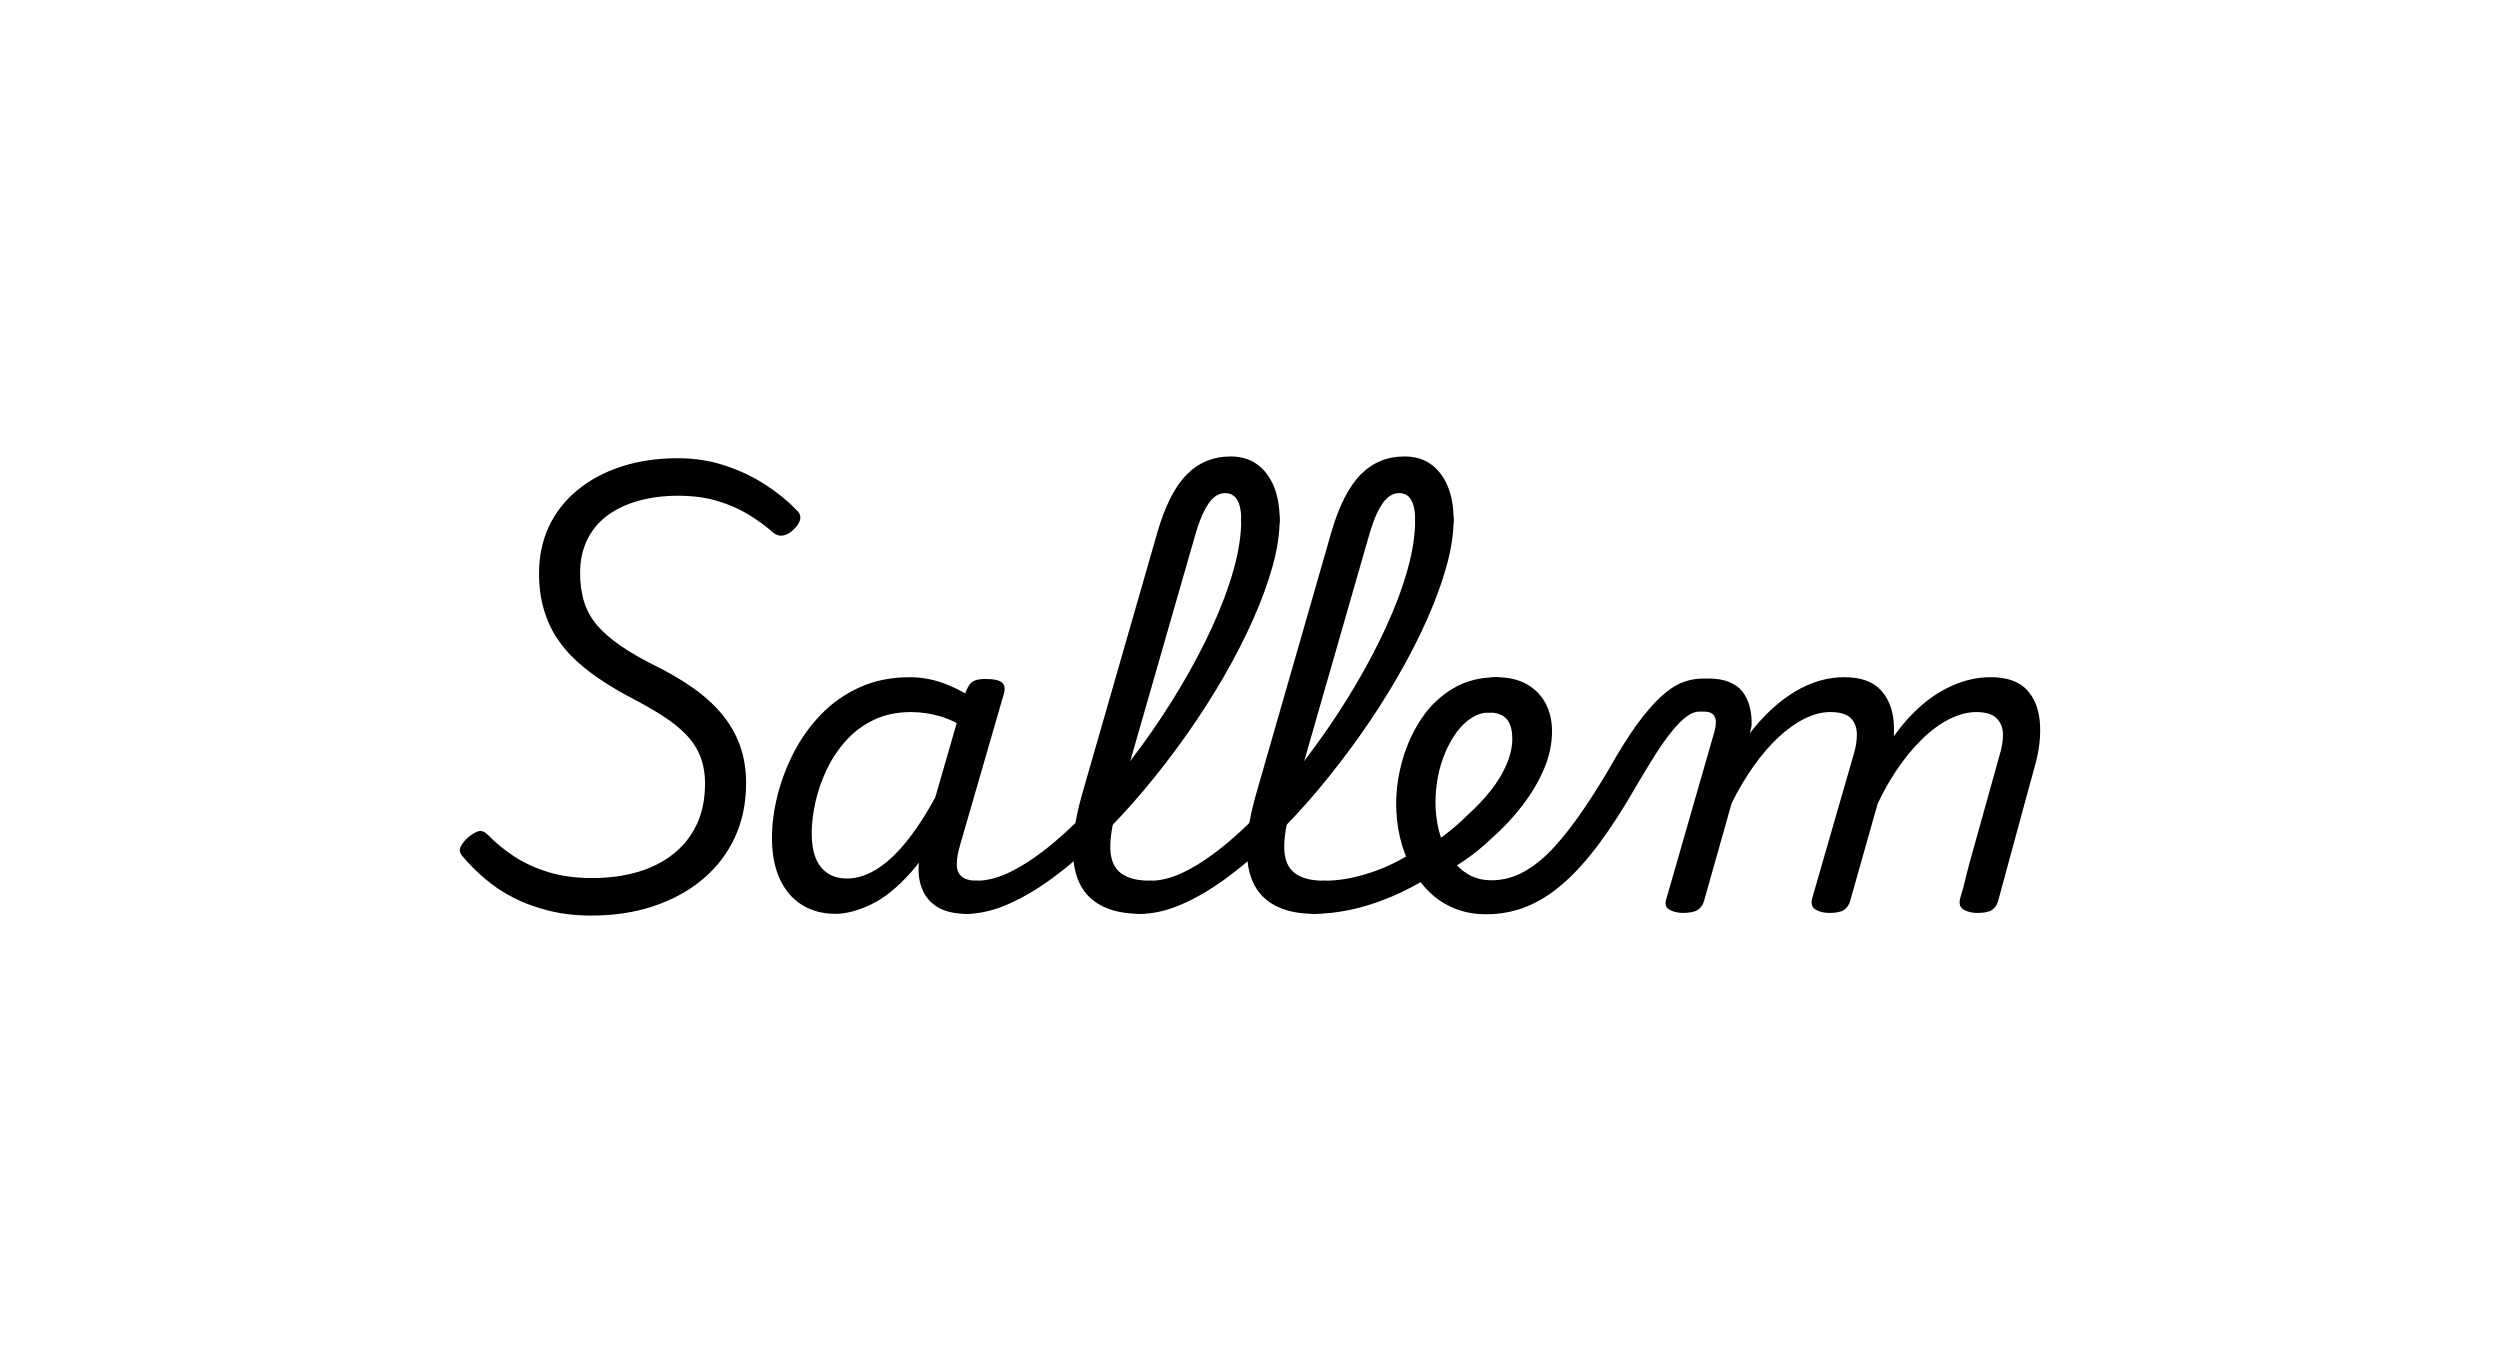
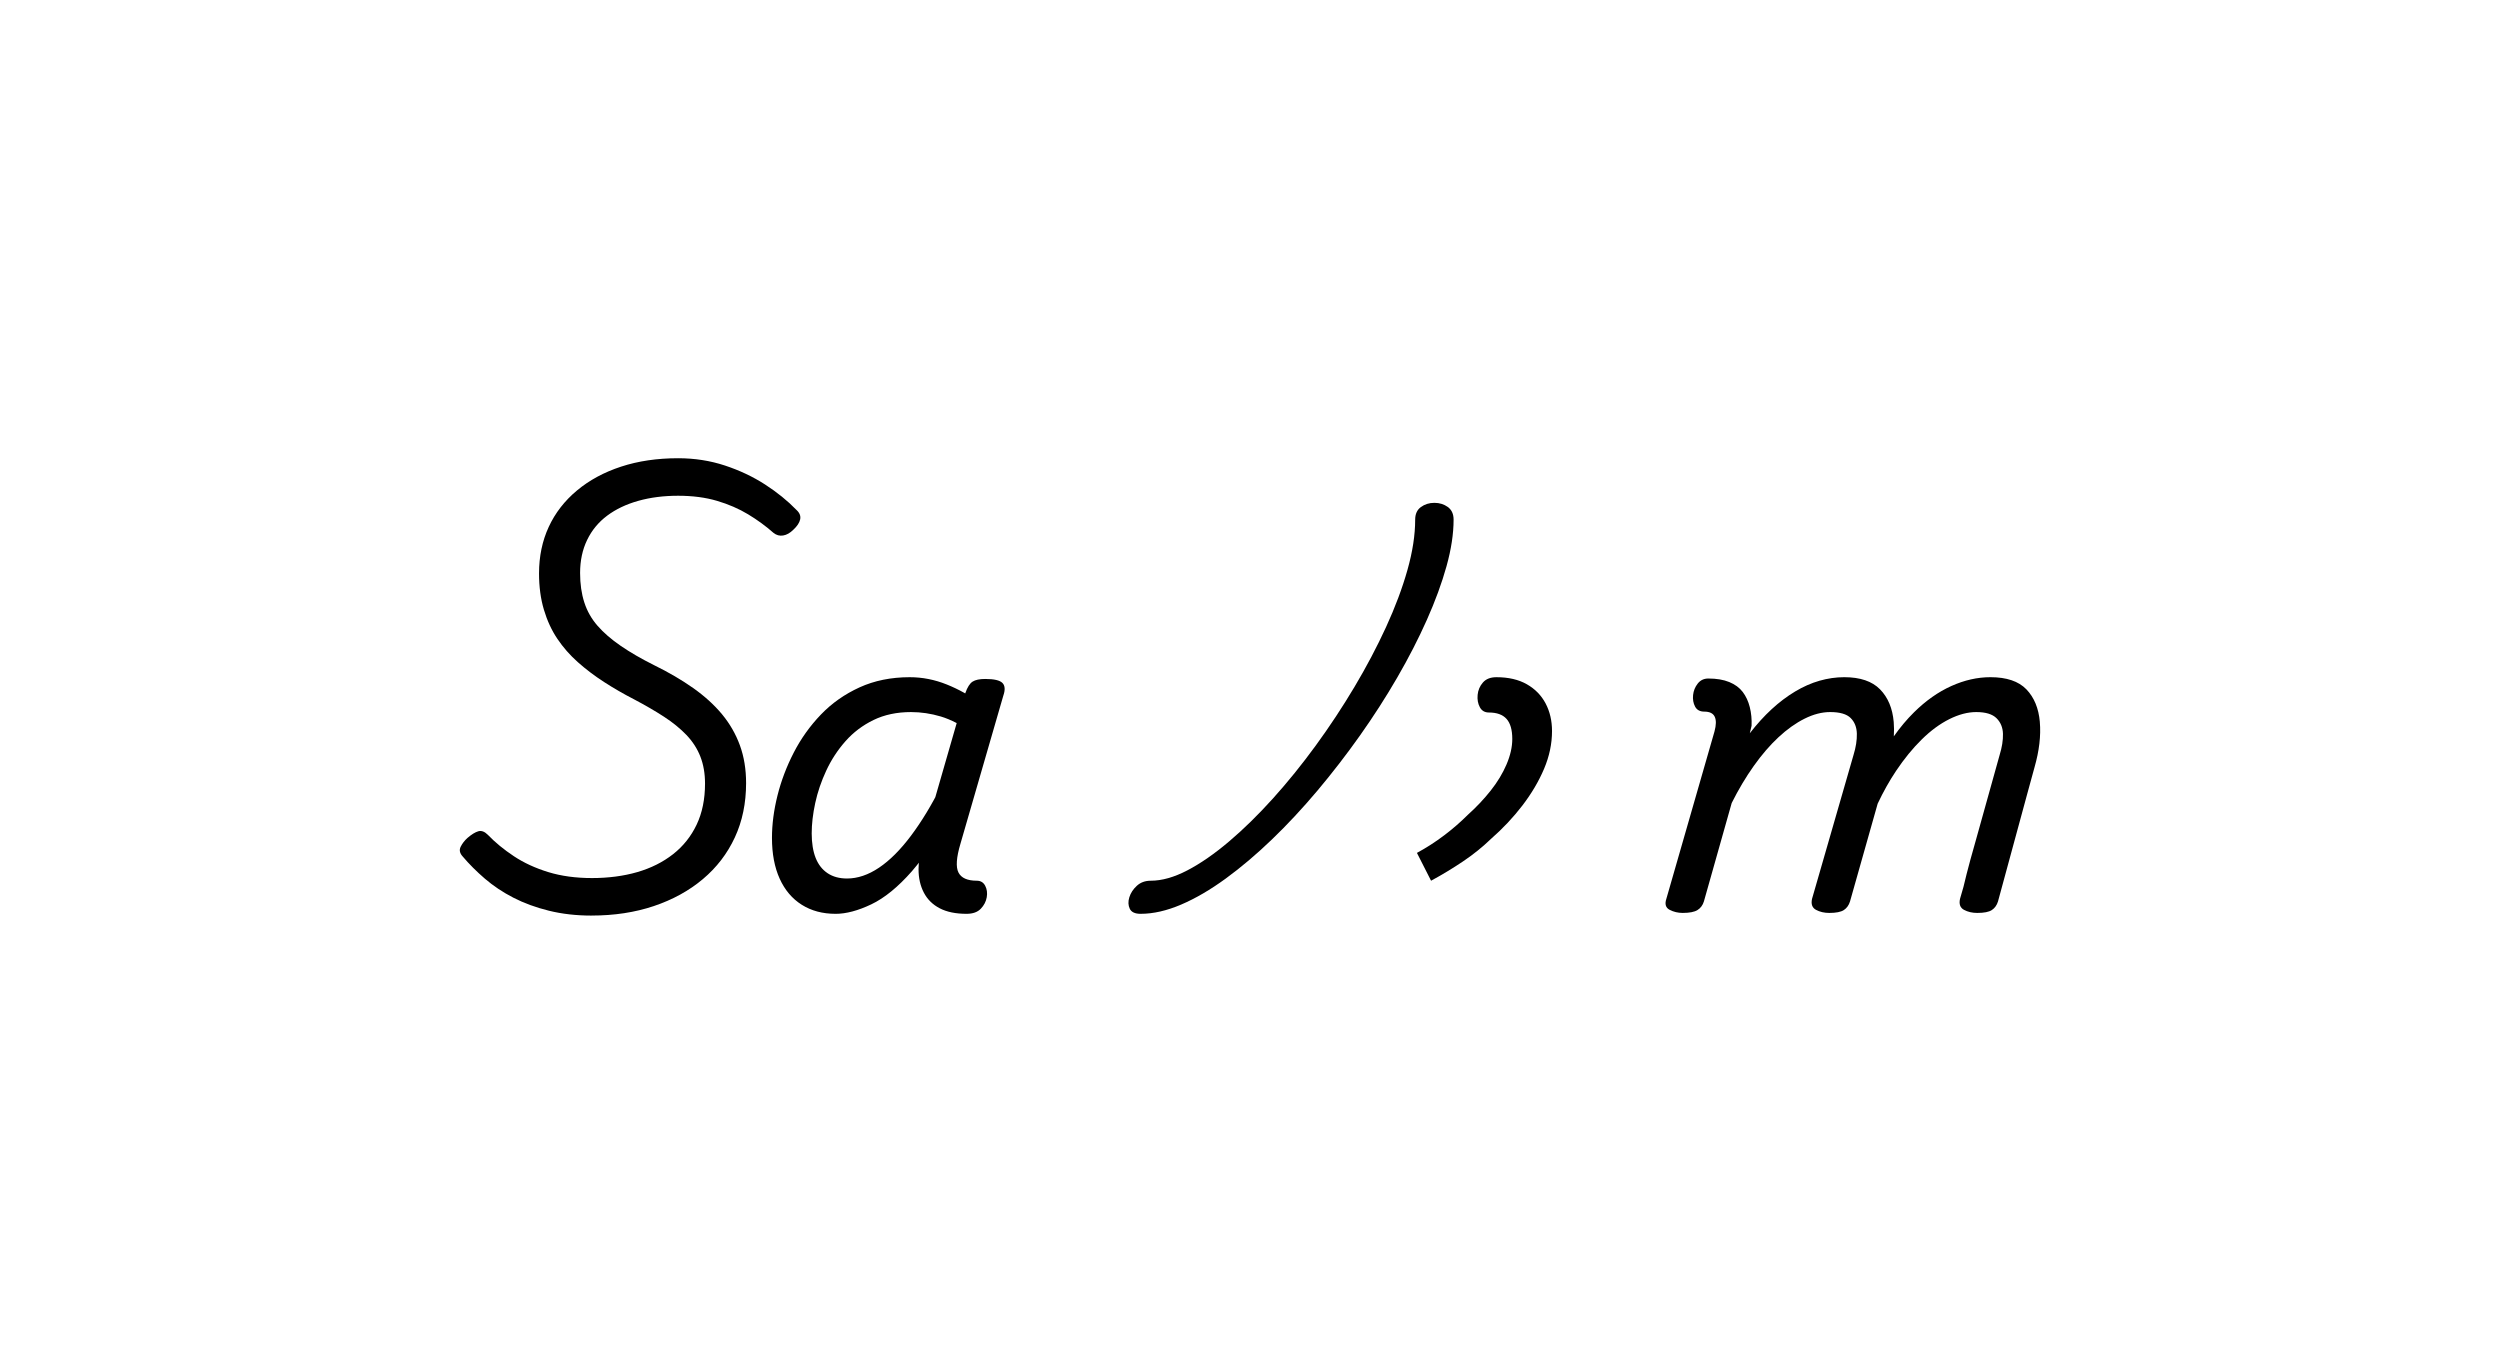
<svg xmlns="http://www.w3.org/2000/svg" id="Layer_1" data-name="Layer 1" viewBox="0 0 3064.71 1681.98">
  <path d="m725.19,1122.4c-18.76,0-36.18-1.99-52.23-5.95-16.06-3.97-30.58-9.28-43.56-15.96-12.99-6.67-24.63-14.43-34.91-23.27-10.28-8.84-19.4-17.94-27.33-27.33-3.61-3.97-4.42-7.93-2.43-11.91,1.98-3.97,4.77-7.58,8.39-10.82,5.05-4.33,9.47-7.04,13.26-8.12,3.79-1.08,7.66.36,11.64,4.33,9.01,9.39,19.66,18.13,31.93,26.25,12.26,8.12,26.33,14.61,42.21,19.48,15.87,4.87,33.73,7.3,53.58,7.3s38.69-2.43,55.47-7.3c16.78-4.87,31.39-12.18,43.83-21.92,12.45-9.74,22.1-21.83,28.95-36.26,6.85-14.43,10.28-31.2,10.28-50.33,0-12.26-1.89-23.27-5.68-33.01-3.79-9.74-9.47-18.58-17.05-26.52-7.58-7.93-16.78-15.42-27.6-22.46-10.82-7.03-23.09-14.15-36.8-21.37-12.63-6.5-24.81-13.53-36.53-21.1-11.73-7.58-22.46-15.7-32.2-24.36-9.74-8.66-18.13-18.21-25.16-28.68-7.04-10.46-12.54-22.36-16.51-35.72-3.97-13.34-5.95-28.14-5.95-44.38,0-20.92,3.97-39.95,11.9-57.1,7.93-17.13,19.48-32.01,34.64-44.65,15.15-12.63,33.19-22.37,54.12-29.23,20.92-6.85,44.19-10.28,69.81-10.28,20.2,0,39.32,2.98,57.37,8.93,18.04,5.95,34.45,13.71,49.24,23.27,14.79,9.57,27.6,19.94,38.43,31.12,3.97,3.61,5.49,7.49,4.6,11.64-.9,4.15-3.7,8.39-8.39,12.72-3.97,3.97-8.12,6.31-12.45,7.03-4.33.73-8.3-.35-11.9-3.25-9.39-8.29-19.75-15.87-31.12-22.73-11.36-6.85-24.08-12.35-38.16-16.51-14.07-4.14-29.95-6.22-47.62-6.22s-33.91,2.08-48.71,6.22c-14.8,4.16-27.51,10.2-38.15,18.13-10.65,7.94-18.86,17.86-24.62,29.76-5.78,11.91-8.66,25.44-8.66,40.59,0,13.35,1.71,25.35,5.14,35.99,3.42,10.65,8.84,20.21,16.23,28.68,7.39,8.48,16.86,16.69,28.41,24.62,11.54,7.94,25.25,15.88,41.13,23.81,17.68,8.66,33.56,17.95,47.63,27.87,14.07,9.93,25.88,20.66,35.45,32.2,9.55,11.55,16.86,24.27,21.92,38.15,5.05,13.89,7.58,29.32,7.58,46.27,0,24.54-4.6,46.72-13.8,66.56-9.2,19.85-22.28,36.89-39.24,51.14-16.96,14.26-36.99,25.25-60.07,33.01-23.1,7.76-48.53,11.64-76.31,11.64Z" />
  <path d="m1024.28,1120.24c-15.88,0-29.68-3.7-41.4-11.09-11.73-7.39-20.75-18.04-27.06-31.93-6.31-13.89-9.47-30.58-9.47-50.06,0-16.59,2.25-33.91,6.76-51.96,4.51-18.04,11.18-35.63,20.02-52.76,8.84-17.13,19.93-32.65,33.28-46.54,13.34-13.88,29.13-24.97,47.35-33.28,18.22-8.29,38.7-12.44,61.43-12.44,15.51,0,30.66,2.98,45.46,8.93,14.79,5.95,28.14,13.45,40.04,22.46l-6.49,37.88c-15.15-10.46-28.78-17.49-40.86-21.1-12.09-3.6-24.27-5.42-36.53-5.42-17.32,0-32.66,3.25-46,9.74-13.35,6.5-24.81,15.15-34.36,25.98-9.57,10.82-17.41,22.82-23.54,35.99-6.14,13.18-10.65,26.43-13.53,39.78-2.89,13.35-4.33,25.8-4.33,37.34s1.63,21.92,4.87,30.03c3.24,8.12,8.12,14.34,14.61,18.67,6.5,4.33,14.43,6.5,23.81,6.5,12.99,0,26.06-4.41,39.24-13.26,13.17-8.84,26.25-21.92,39.24-39.24,12.99-17.32,25.44-37.88,37.34-61.69l11.36,25.44c-14.8,33.91-30.67,60.52-47.62,79.82-16.97,19.31-33.55,32.83-49.79,40.59-16.23,7.75-30.85,11.64-43.83,11.64Zm160.73,0c-13.35,0-24.35-2.26-33.01-6.77s-15.15-10.91-19.48-19.21c-4.33-8.29-6.5-17.86-6.5-28.68s1.8-22.73,5.41-35.72l51.95-180.21c2.52-7.21,5.5-11.91,8.93-14.07,3.42-2.17,8.57-3.25,15.43-3.25,10.82,0,17.86,1.62,21.1,4.87s3.6,8.48,1.08,15.7l-52.49,181.29c-5.06,16.96-5.87,28.78-2.44,35.45,3.43,6.68,10.91,10.01,22.46,10.01,4.69,0,8.12,2.08,10.29,6.22,2.16,4.15,2.79,8.84,1.89,14.07-.9,5.24-3.34,9.93-7.3,14.07-3.97,4.14-9.74,6.22-17.32,6.22Z" />
-   <path d="m1185.01,1120.24c-6.85,0-11.27-2.08-13.26-6.22-1.98-4.14-2.16-8.84-.54-14.07,1.63-5.23,4.69-9.92,9.2-14.07,4.52-4.14,10.2-6.22,17.05-6.22,13.71,0,28.68-4.24,44.92-12.72,16.23-8.47,33.28-20.3,51.14-35.45,17.86-15.15,35.8-32.74,53.85-52.76,18.04-20.02,35.53-41.67,52.49-64.94,16.96-23.27,32.74-47.17,47.35-71.71,14.61-24.53,27.51-48.97,38.7-73.33,11.18-24.35,19.93-47.7,26.24-70.08,6.31-22.36,9.47-42.93,9.47-61.69,0-6.85,2.34-11.99,7.04-15.42,4.68-3.42,10.19-5.14,16.51-5.14s11.81,1.72,16.51,5.14c4.68,3.43,7.03,8.57,7.03,15.42,0,17.32-2.89,36.35-8.66,57.1-5.77,20.75-13.8,42.67-24.08,65.75-10.28,23.09-22.37,46.63-36.26,70.62-13.89,23.99-29.14,47.71-45.73,71.16-16.6,23.46-34.01,46-52.22,67.65-18.23,21.65-36.8,41.59-55.74,59.8-18.94,18.22-37.79,34.19-56.55,47.89-18.76,13.71-36.98,24.35-54.66,31.93-17.68,7.58-34.27,11.36-49.79,11.36Z" />
-   <path d="m1397.69,1120.24c-24.54,0-43.75-5.51-57.64-16.51-13.89-11-21.92-27.33-24.08-48.98-2.16-21.65,1.26-48.34,10.28-80.1l92.55-322c9.38-32.47,21.37-56.1,35.99-70.89,14.61-14.79,32.55-22.19,53.85-22.19,12.63,0,23.35,3.16,32.2,9.47,8.84,6.32,15.7,15.25,20.57,26.79,4.87,11.55,7.3,25.25,7.3,41.13,0,6.86-2.35,11.91-7.03,15.15-4.69,3.25-10.2,4.87-16.51,4.87s-11.82-1.62-16.51-4.87c-4.69-3.25-7.04-8.3-7.04-15.15s-.73-12.72-2.16-17.59c-1.45-4.87-3.61-8.56-6.5-11.09-2.89-2.52-6.68-3.79-11.36-3.79s-9.12,1.72-13.26,5.14c-4.15,3.43-8.21,9.02-12.18,16.78-3.97,7.76-7.94,18.67-11.91,32.74l-94.7,329.58c-6.14,21.65-8.93,39.15-8.39,52.5.54,13.35,4.87,23.09,12.99,29.22,8.12,6.14,20.11,9.2,35.99,9.2,5.05,0,8.74,2.08,11.09,6.22,2.34,4.15,3.06,8.84,2.16,14.07-.9,5.24-3.52,9.93-7.85,14.07-4.33,4.14-10.29,6.22-17.86,6.22Z" />
  <path d="m1398.23,1120.24c-6.85,0-11.27-2.08-13.26-6.22-1.98-4.14-2.16-8.84-.54-14.07,1.63-5.23,4.69-9.92,9.2-14.07,4.52-4.14,10.2-6.22,17.05-6.22,13.71,0,28.68-4.24,44.92-12.72,16.23-8.47,33.28-20.3,51.14-35.45,17.86-15.15,35.8-32.74,53.85-52.76,18.04-20.02,35.53-41.67,52.49-64.94,16.96-23.27,32.74-47.17,47.35-71.71,14.61-24.53,27.51-48.97,38.7-73.33,11.18-24.35,19.93-47.7,26.24-70.08,6.31-22.36,9.47-42.93,9.47-61.69,0-6.85,2.34-11.99,7.04-15.42,4.68-3.42,10.19-5.14,16.51-5.14s11.81,1.72,16.51,5.14c4.68,3.43,7.03,8.57,7.03,15.42,0,17.32-2.89,36.35-8.66,57.1-5.77,20.75-13.8,42.67-24.08,65.75-10.28,23.09-22.37,46.63-36.26,70.62-13.89,23.99-29.14,47.71-45.73,71.16-16.6,23.46-34.01,46-52.22,67.65-18.23,21.65-36.8,41.59-55.74,59.8-18.94,18.22-37.79,34.19-56.55,47.89-18.76,13.71-36.98,24.35-54.66,31.93-17.68,7.58-34.27,11.36-49.79,11.36Z" />
-   <path d="m1610.91,1120.24c-24.54,0-43.75-5.51-57.64-16.51-13.89-11-21.92-27.33-24.08-48.98-2.16-21.65,1.26-48.34,10.28-80.1l92.55-322c9.38-32.47,21.37-56.1,35.99-70.89,14.61-14.79,32.55-22.19,53.85-22.19,12.63,0,23.35,3.16,32.2,9.47,8.84,6.32,15.7,15.25,20.57,26.79,4.87,11.55,7.3,25.25,7.3,41.13,0,6.86-2.35,11.91-7.03,15.15-4.69,3.25-10.2,4.87-16.51,4.87s-11.82-1.62-16.51-4.87c-4.69-3.25-7.04-8.3-7.04-15.15s-.73-12.72-2.16-17.59c-1.45-4.87-3.61-8.56-6.5-11.09-2.89-2.52-6.68-3.79-11.36-3.79s-9.12,1.72-13.26,5.14c-4.15,3.43-8.21,9.02-12.18,16.78-3.97,7.76-7.94,18.67-11.91,32.74l-94.7,329.58c-6.14,21.65-8.93,39.15-8.39,52.5.54,13.35,4.87,23.09,12.99,29.22,8.12,6.14,20.11,9.2,35.99,9.2,5.05,0,8.74,2.08,11.09,6.22,2.34,4.15,3.06,8.84,2.16,14.07-.9,5.24-3.52,9.93-7.85,14.07-4.33,4.14-10.29,6.22-17.86,6.22Z" />
-   <path d="m1611.45,1120.24c-6.85,0-11.27-2.08-13.26-6.22-1.98-4.14-2.16-8.84-.54-14.07,1.63-5.23,4.69-9.92,9.2-14.07,4.52-4.14,10.2-6.22,17.05-6.22,17.32,0,35.91-3.25,55.74-9.74,19.84-6.5,39.14-16.05,57.91-28.68,4.33-2.52,8.29-2.79,11.91-.81,3.6,1.99,6.49,5.06,8.65,9.2,2.17,4.15,3.16,8.48,2.98,12.99-.19,4.52-2.08,8.04-5.68,10.55-17.31,10.83-34.46,19.75-51.41,26.79-16.97,7.03-33.29,12.18-48.98,15.42-15.69,3.25-30.21,4.87-43.57,4.87Z" />
  <path d="m1737.01,1045.55c11.91-6.49,23.09-13.7,33.55-21.65,10.46-7.93,20.02-16.23,28.68-24.89,10.46-9.38,19.84-19.3,28.14-29.77,8.29-10.46,14.79-21.19,19.48-32.2,4.68-11,7.03-21.38,7.03-31.12,0-11.18-2.35-19.39-7.03-24.62-4.69-5.23-11.91-7.85-21.65-7.85-5.06,0-8.75-2.16-11.09-6.49-2.35-4.33-3.25-9.38-2.71-15.15.54-5.77,2.71-10.82,6.49-15.15,3.79-4.33,9.29-6.49,16.51-6.49,14.79,0,27.24,2.89,37.34,8.66,10.1,5.77,17.77,13.62,23,23.54,5.23,9.93,7.85,21.2,7.85,33.82,0,15.52-3.25,30.94-9.74,46.27-6.5,15.34-15.34,30.3-26.52,44.92-11.19,14.61-24,28.23-38.42,40.86-10.47,10.1-22.01,19.4-34.64,27.87-12.63,8.48-25.62,16.33-38.96,23.54l-17.32-34.09Z" />
-   <path d="m1821.97,1120.78c-14.43,0-27.51-2.44-39.24-7.31-11.72-4.87-21.92-11.54-30.58-20.02-8.66-8.47-16.05-18.48-22.19-30.03-6.13-11.54-10.73-23.9-13.8-37.07-3.06-13.17-4.6-26.79-4.6-40.86,0-18.4,2.71-36.8,8.12-55.2,5.41-18.4,13.26-35.17,23.54-50.33,10.28-15.15,23.09-27.24,38.42-36.26,15.34-9.02,33.11-13.53,53.31-13.53,3.61,0,6.14,2.16,7.58,6.49,1.45,4.33,1.62,9.39.54,15.15-1.08,5.78-3.16,10.82-6.22,15.15-3.06,4.33-6.77,6.49-11.09,6.49-7.58,0-14.79,2.17-21.65,6.5-6.85,4.33-12.99,10.2-18.4,17.59-5.41,7.4-10.1,15.79-14.07,25.16-3.97,9.39-6.94,19.31-8.93,29.76-1.98,10.47-2.98,20.93-2.98,31.39,0,11.91,1.45,23.54,4.33,34.91,2.89,11.36,7.22,21.56,12.99,30.58,5.78,9.02,12.91,16.23,21.37,21.65,8.48,5.41,18.49,8.12,30.04,8.12,14.07,0,27.51-3.6,40.31-10.82,12.81-7.21,25.26-17.49,37.34-30.85,12.09-13.34,24.44-29.4,37.07-48.17,12.63-18.75,25.61-39.86,38.96-63.32,11.55-19.48,22.19-35.35,31.93-47.62,9.74-12.26,18.75-21.83,27.06-28.68,8.3-6.85,16.24-11.55,23.81-14.07,7.58-2.52,15.33-3.79,23.27-3.79,5.05,0,8.56,2.08,10.55,6.22,1.98,4.15,2.71,8.84,2.16,14.07-.54,5.24-2.35,9.93-5.41,14.07-3.07,4.15-7.3,6.22-12.72,6.22-4.69,0-9.74,1.99-15.15,5.95-5.41,3.97-11.36,9.92-17.86,17.86-6.49,7.94-13.35,17.59-20.56,28.95-7.22,11.36-15.15,24.45-23.81,39.24-15.52,27.06-30.67,50.51-45.46,70.35-14.8,19.85-29.49,36.08-44.1,48.71-14.61,12.63-29.58,22.01-44.92,28.14-15.33,6.13-31.66,9.2-48.98,9.2Z" />
  <path d="m2500.61,885.09c-1.45-16.78-6.95-30.12-16.51-40.05-9.56-9.91-24.27-14.88-44.1-14.88-15.88,0-31.85,3.61-47.89,10.82-16.06,7.22-31.3,17.95-45.73,32.2-8.79,8.69-17.05,18.53-24.77,29.49.37-6.05.36-11.92-.13-17.58-1.45-16.78-7.04-30.12-16.78-40.05-9.74-9.91-24.36-14.88-43.84-14.88-10.1,0-20.21,1.45-30.3,4.33-10.1,2.89-20.11,7.31-30.03,13.26-9.93,5.95-19.48,13.18-28.68,21.65-9.2,8.48-18.13,18.31-26.79,29.49l2.17-9.2c.35-7.93-.37-15.51-2.17-22.73-1.81-7.21-4.69-13.44-8.65-18.67-3.97-5.23-9.47-9.28-16.51-12.17-7.03-2.89-15.61-4.33-25.71-4.33-5.41,0-9.74,2.08-12.99,6.22-3.25,4.15-5.14,8.84-5.68,14.07-.54,5.24.27,9.93,2.43,14.07,2.16,4.15,5.95,6.22,11.36,6.22,6.5,0,10.73,2.08,12.72,6.22,1.98,4.16,1.89,10.2-.27,18.13l-58.99,205.11c-2.17,6.5-.81,11,4.06,13.53,4.87,2.52,10.19,3.79,15.97,3.79,8.29,0,14.34-1.17,18.13-3.52,3.79-2.35,6.4-5.86,7.85-10.55l34.09-120.68c8.3-16.59,17.32-31.75,27.06-45.46,9.74-13.7,19.83-25.44,30.3-35.17,10.46-9.74,21.1-17.32,31.93-22.73,10.82-5.41,21.28-8.12,31.38-8.12,11.91,0,20.3,2.44,25.17,7.31,4.87,4.87,7.39,11.28,7.58,19.21.18,7.94-1.17,16.6-4.06,25.98l-50.87,176.42c-1.45,6.5.18,11,4.87,13.53,4.68,2.52,10.1,3.79,16.23,3.79,8.29,0,14.25-1.17,17.86-3.52,3.6-2.35,6.13-5.86,7.58-10.55l33.91-119.89c6.87-14.53,14.39-28,22.64-40.3,9.92-14.79,20.38-27.6,31.39-38.42,11-10.83,22.27-19.12,33.82-24.9,11.54-5.76,22.54-8.66,33.01-8.66,11.54,0,19.84,2.53,24.89,7.58,5.05,5.05,7.66,11.46,7.85,19.21.18,7.76-1.17,16.33-4.06,25.71l-28.68,102.82c-2.57,8.56-11.43,40.44-15.65,58.86l-4.25,14.74c-1.45,6.5.18,11,4.87,13.53,4.68,2.52,10.1,3.79,16.23,3.79,8.29,0,14.25-1.17,17.86-3.52,3.6-2.35,6.13-5.86,7.58-10.55l36.3-133.52h0l8.5-31c5.76-20.2,7.93-38.69,6.49-55.47Z" />
</svg>